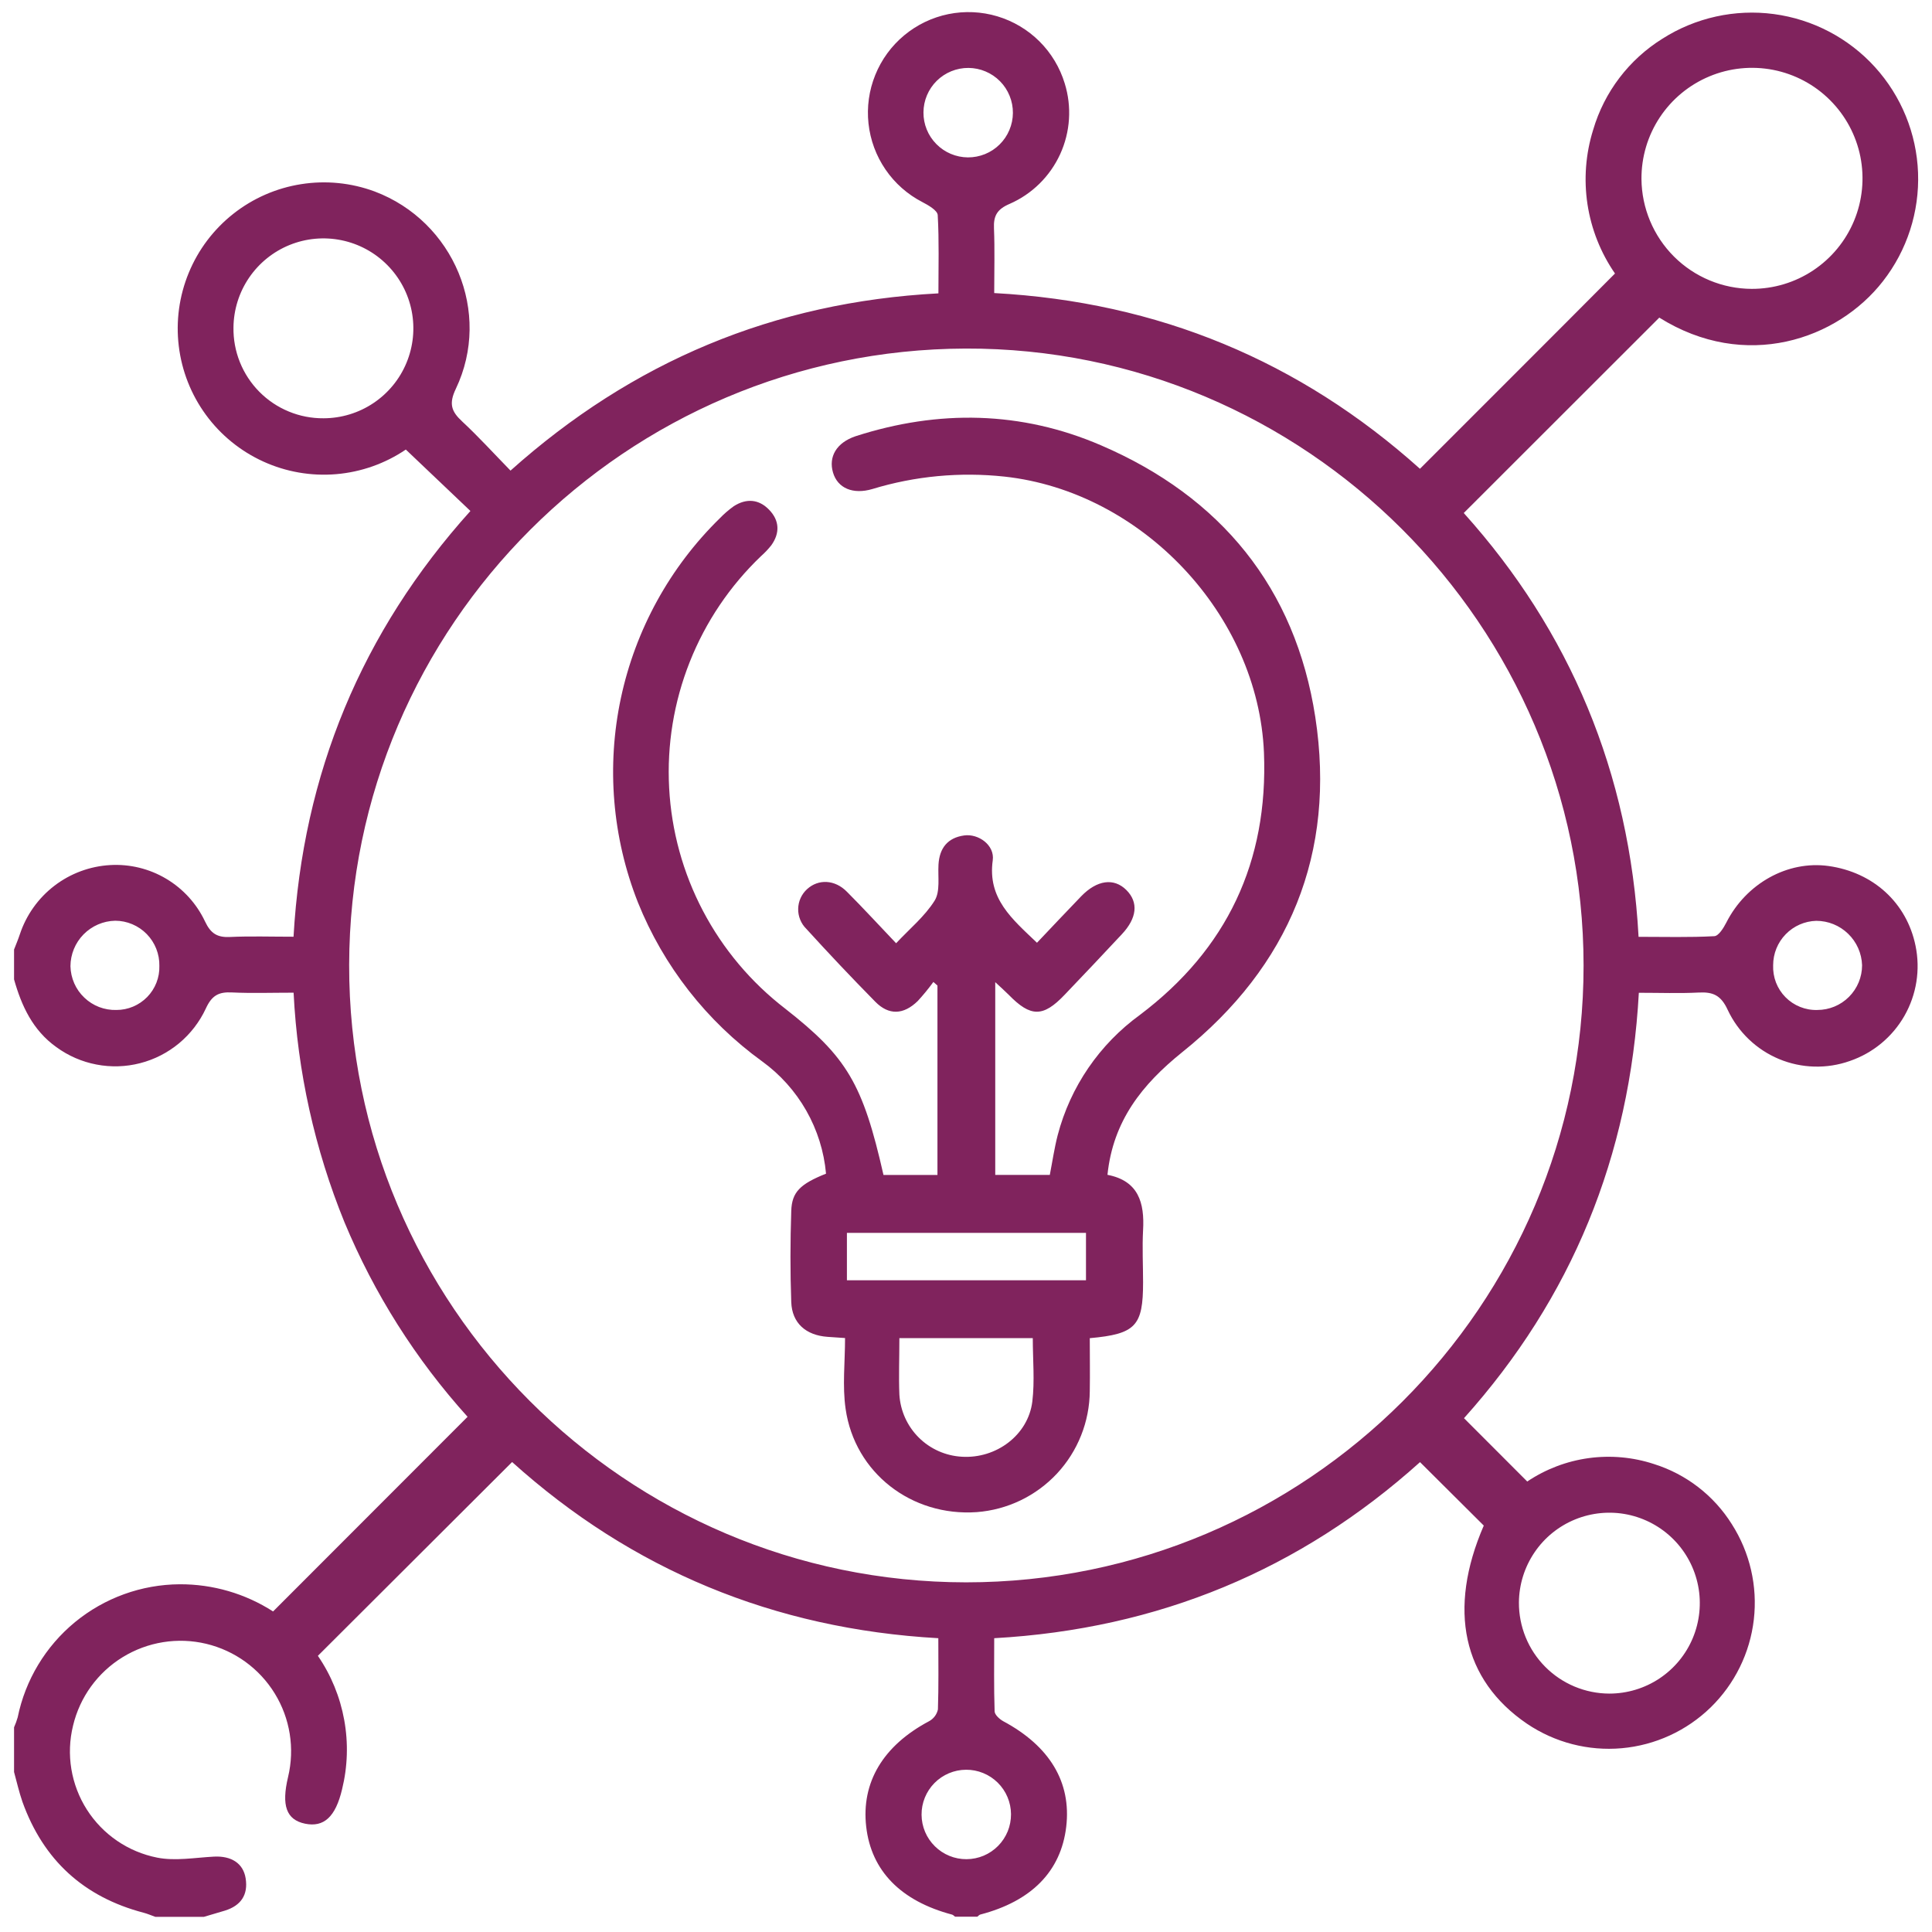
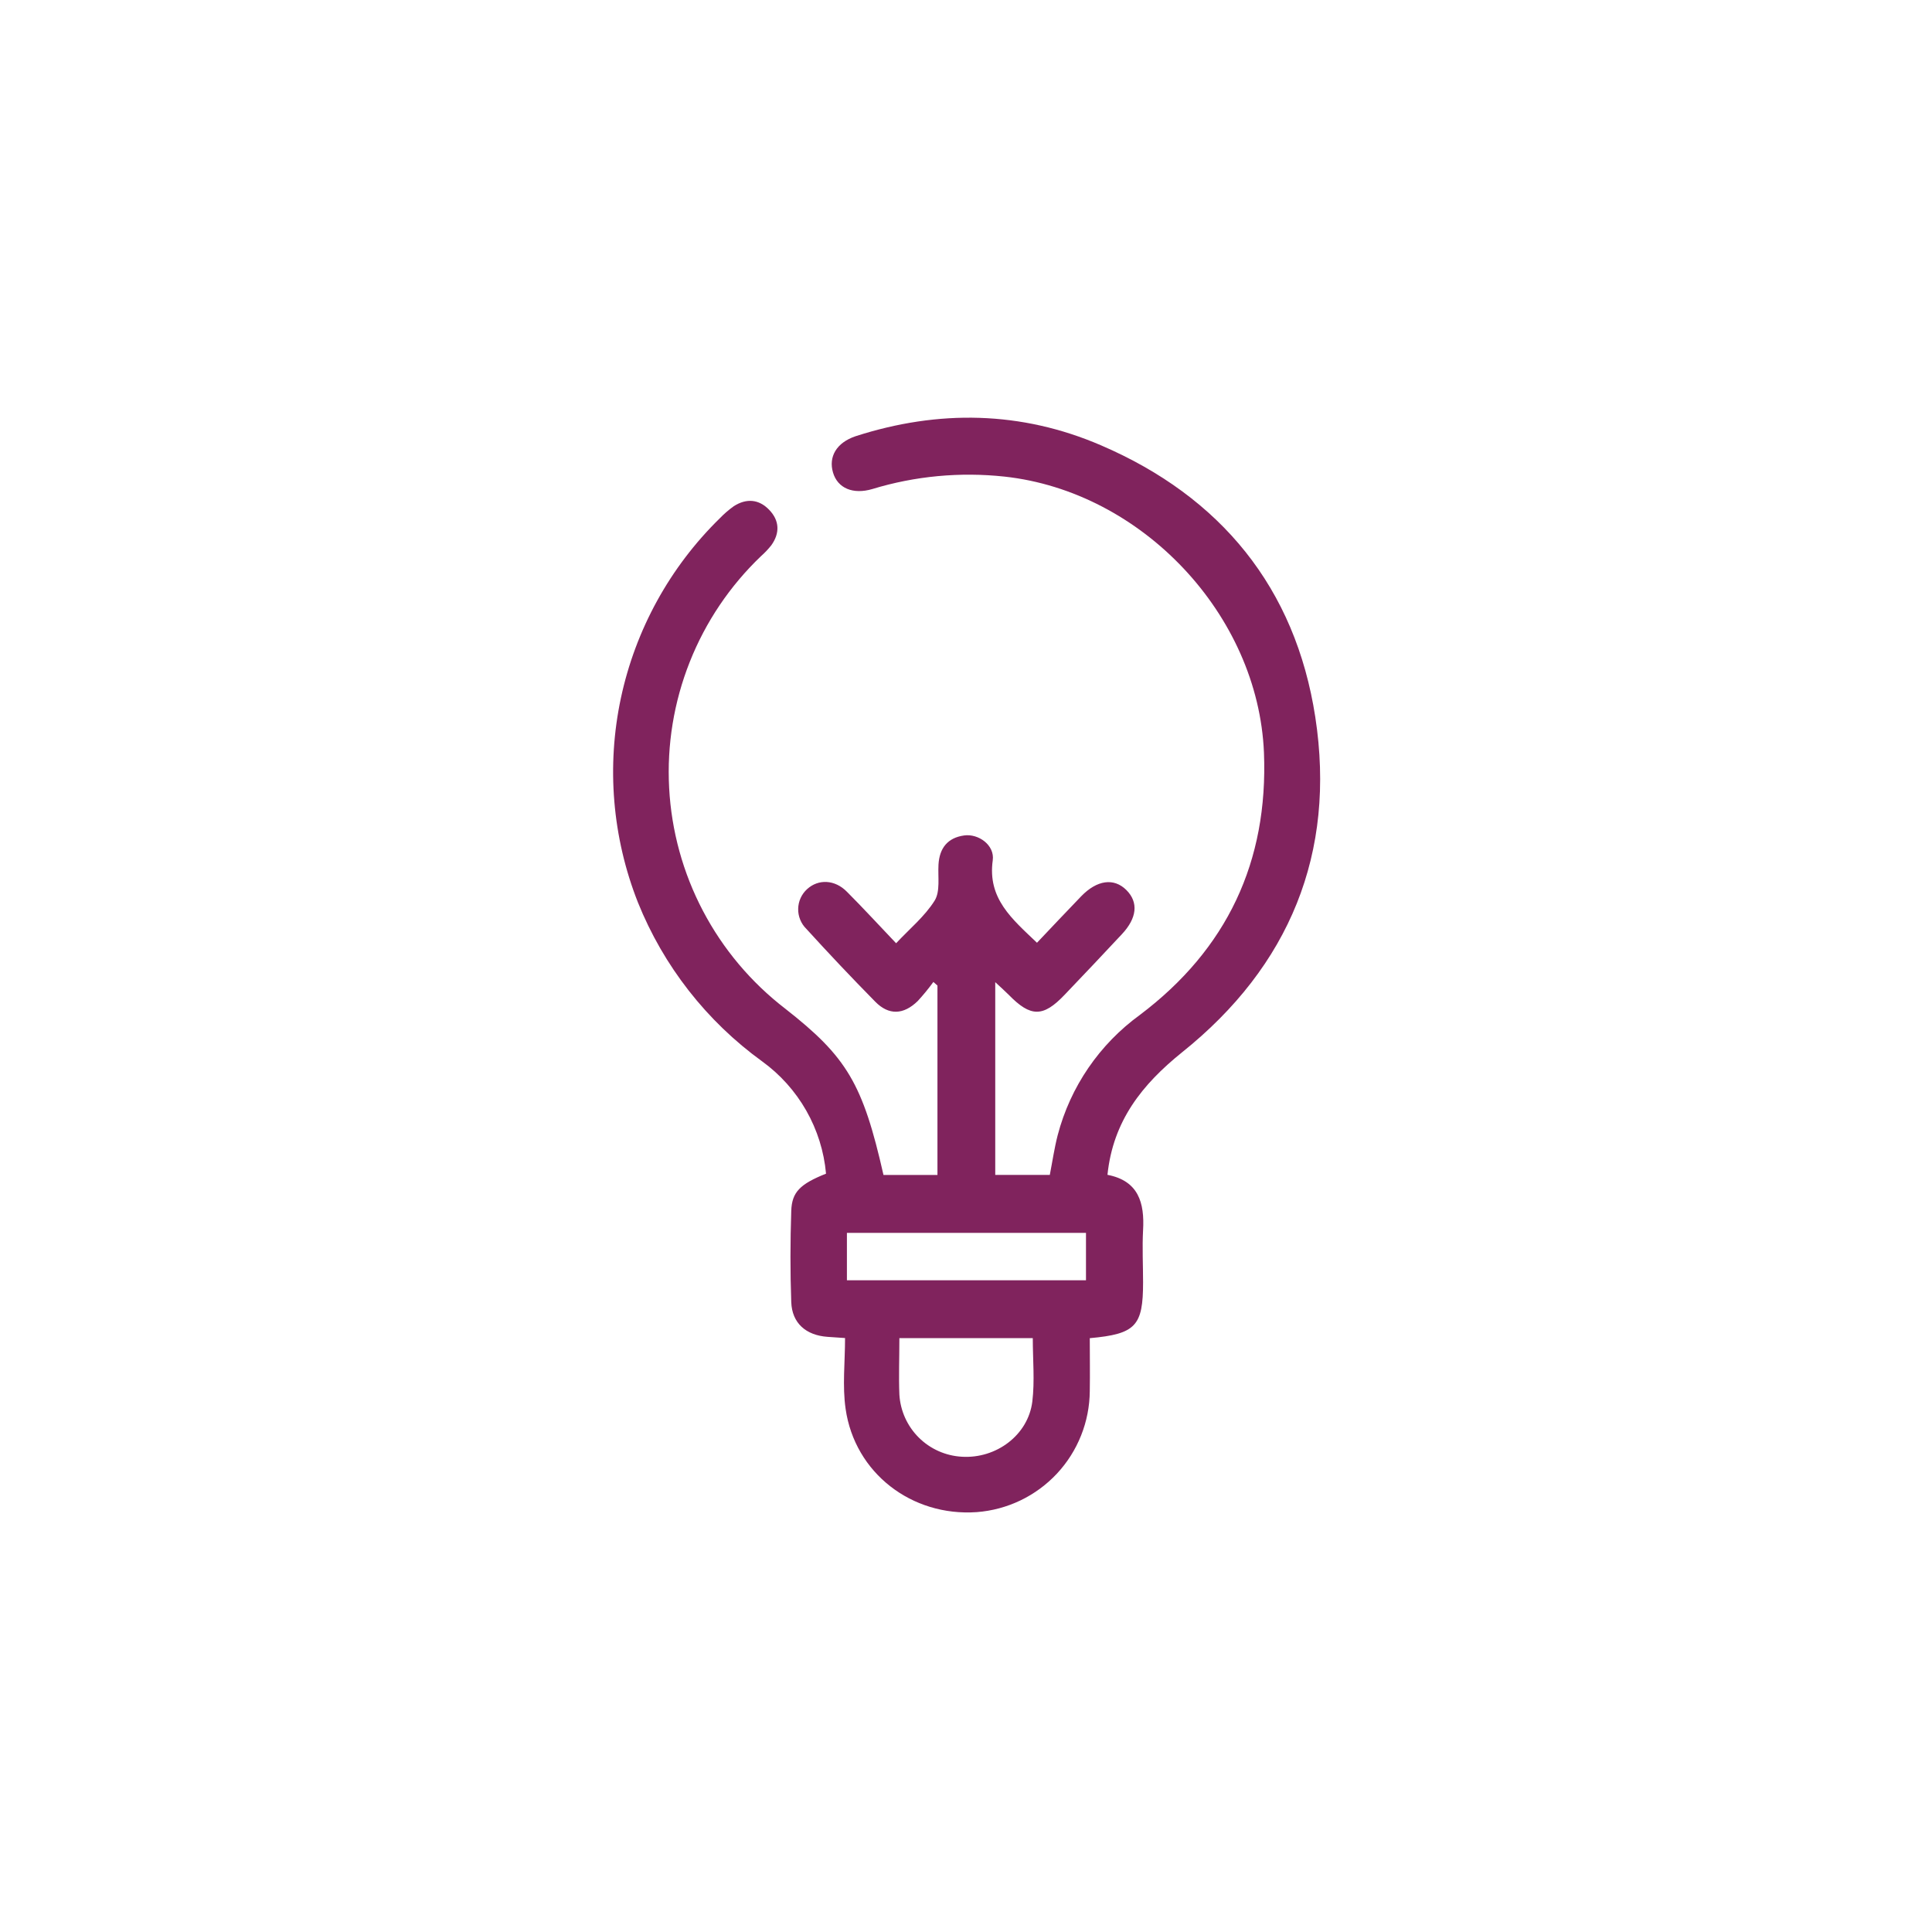
<svg xmlns="http://www.w3.org/2000/svg" width="58" height="58" viewBox="0 0 58 58" fill="none">
-   <path d="M0.422 28.505C0.48 28.355 0.544 28.206 0.596 28.048C0.788 27.47 1.149 26.962 1.632 26.592C2.115 26.221 2.699 26.005 3.307 25.97C3.897 25.936 4.483 26.079 4.99 26.381C5.498 26.683 5.903 27.129 6.155 27.663C6.327 28.029 6.527 28.146 6.901 28.129C7.513 28.1 8.126 28.121 8.812 28.121C9.09 23.227 10.86 18.966 14.122 15.34L12.183 13.496C11.56 13.918 10.839 14.172 10.09 14.235C9.34 14.298 8.587 14.167 7.903 13.855C7.218 13.543 6.625 13.06 6.181 12.453C5.737 11.846 5.457 11.135 5.367 10.389C5.276 9.642 5.38 8.884 5.667 8.189C5.953 7.494 6.414 6.884 7.005 6.418C7.595 5.952 8.295 5.646 9.038 5.529C9.781 5.411 10.542 5.487 11.247 5.748C13.622 6.643 14.774 9.383 13.685 11.671C13.47 12.119 13.548 12.35 13.873 12.651C14.364 13.107 14.814 13.603 15.326 14.128C18.981 10.86 23.226 9.069 28.172 8.807C28.172 8.007 28.195 7.23 28.151 6.457C28.142 6.315 27.867 6.159 27.687 6.065C27.244 5.836 26.865 5.501 26.584 5.09C26.302 4.679 26.127 4.204 26.073 3.709C26.019 3.214 26.089 2.713 26.276 2.251C26.462 1.789 26.76 1.381 27.143 1.062C27.526 0.743 27.982 0.524 28.47 0.424C28.958 0.325 29.463 0.347 29.941 0.49C30.418 0.633 30.853 0.892 31.206 1.243C31.559 1.595 31.819 2.028 31.964 2.505C32.181 3.205 32.132 3.961 31.827 4.628C31.522 5.294 30.983 5.826 30.311 6.12C29.932 6.282 29.823 6.478 29.84 6.858C29.866 7.486 29.847 8.117 29.847 8.798C34.77 9.065 39.022 10.839 42.628 14.073C44.583 12.116 46.522 10.184 48.483 8.211C48.053 7.589 47.771 6.877 47.657 6.13C47.544 5.382 47.602 4.619 47.828 3.897C48.162 2.761 48.902 1.788 49.907 1.162C50.9 0.529 52.085 0.267 53.252 0.422C54.419 0.578 55.494 1.141 56.286 2.012C57.078 2.884 57.537 4.007 57.581 5.183C57.625 6.36 57.252 7.515 56.527 8.443C55.163 10.196 52.396 11.153 49.813 9.535L43.943 15.401C47.128 18.943 48.923 23.193 49.191 28.124C49.983 28.124 50.724 28.145 51.459 28.105C51.59 28.105 51.742 27.86 51.825 27.697C52.421 26.522 53.663 25.828 54.893 25.998C56.236 26.186 57.242 27.102 57.506 28.394C57.654 29.111 57.536 29.858 57.173 30.495C56.81 31.131 56.228 31.613 55.535 31.851C54.843 32.096 54.085 32.075 53.407 31.793C52.73 31.51 52.182 30.986 51.869 30.322C51.665 29.874 51.422 29.773 50.989 29.797C50.416 29.826 49.842 29.804 49.199 29.804C48.93 34.715 47.181 38.972 43.95 42.575L45.849 44.476C46.402 44.105 47.032 43.865 47.692 43.774C48.351 43.684 49.023 43.744 49.655 43.952C50.624 44.257 51.453 44.897 51.992 45.759C52.534 46.609 52.767 47.62 52.651 48.621C52.535 49.623 52.077 50.554 51.355 51.258C50.632 51.961 49.689 52.394 48.684 52.483C47.68 52.572 46.676 52.312 45.84 51.747C43.911 50.433 43.453 48.316 44.544 45.799L42.63 43.894C39.033 47.128 34.775 48.904 29.847 49.18C29.847 49.926 29.835 50.651 29.859 51.373C29.859 51.477 30.008 51.611 30.116 51.671C31.509 52.417 32.166 53.499 32.009 54.839C31.852 56.178 30.965 57.076 29.429 57.476C29.396 57.485 29.371 57.518 29.341 57.54H28.671C28.642 57.52 28.615 57.487 28.582 57.478C27.044 57.07 26.156 56.165 26.004 54.84C25.852 53.515 26.504 52.408 27.893 51.671C27.959 51.635 28.017 51.585 28.063 51.524C28.109 51.463 28.141 51.393 28.157 51.319C28.181 50.616 28.169 49.912 28.169 49.18C23.23 48.902 18.96 47.121 15.374 43.891L9.543 49.709C9.94 50.288 10.209 50.945 10.334 51.636C10.459 52.326 10.437 53.035 10.269 53.717C10.073 54.546 9.721 54.865 9.157 54.748C8.593 54.63 8.445 54.199 8.648 53.347C8.853 52.49 8.709 51.588 8.248 50.839C7.787 50.089 7.047 49.553 6.191 49.348C5.767 49.247 5.328 49.23 4.897 49.299C4.467 49.368 4.054 49.521 3.683 49.749C2.933 50.209 2.397 50.949 2.193 51.805C2.088 52.232 2.071 52.675 2.142 53.108C2.214 53.541 2.372 53.956 2.608 54.326C2.844 54.696 3.152 55.014 3.515 55.262C3.877 55.51 4.286 55.681 4.717 55.767C5.262 55.875 5.854 55.767 6.424 55.737C6.942 55.711 7.301 55.934 7.374 56.386C7.455 56.884 7.232 57.209 6.752 57.358C6.542 57.422 6.33 57.484 6.118 57.546H4.665C4.549 57.505 4.434 57.454 4.314 57.422C2.515 56.951 1.302 55.841 0.674 54.093C0.57 53.794 0.505 53.496 0.422 53.197V51.855C0.465 51.758 0.502 51.658 0.531 51.556C0.76 50.434 1.368 49.424 2.253 48.696C3.139 47.969 4.247 47.568 5.393 47.561C6.387 47.556 7.362 47.839 8.198 48.377L14.037 42.533C12.482 40.811 11.233 38.836 10.342 36.694C9.448 34.499 8.931 32.168 8.814 29.801C8.152 29.801 7.558 29.822 6.967 29.794C6.569 29.773 6.36 29.879 6.178 30.279C5.991 30.68 5.717 31.035 5.377 31.319C5.036 31.602 4.637 31.807 4.208 31.917C3.779 32.028 3.331 32.042 2.896 31.958C2.46 31.875 2.049 31.696 1.692 31.435C0.983 30.929 0.647 30.199 0.422 29.403V28.505ZM29.001 47.503C39.222 47.503 47.544 39.196 47.54 28.983C47.535 18.771 39.185 10.434 28.992 10.464C18.799 10.494 10.5 18.767 10.482 28.966C10.464 39.164 18.78 47.497 29.001 47.503ZM52.587 8.672C53.244 8.674 53.888 8.481 54.435 8.116C54.982 7.752 55.409 7.233 55.661 6.626C55.913 6.019 55.978 5.35 55.85 4.705C55.721 4.061 55.404 3.469 54.938 3.005C54.473 2.54 53.88 2.225 53.234 2.098C52.589 1.972 51.921 2.04 51.315 2.294C50.708 2.548 50.191 2.976 49.828 3.524C49.465 4.073 49.274 4.716 49.278 5.374C49.285 6.248 49.636 7.085 50.255 7.703C50.874 8.32 51.712 8.669 52.587 8.672ZM48.313 50.843C48.849 50.843 49.373 50.685 49.819 50.388C50.266 50.09 50.614 49.668 50.82 49.173C51.026 48.678 51.082 48.133 50.979 47.607C50.876 47.08 50.619 46.596 50.242 46.216C49.864 45.835 49.382 45.575 48.857 45.467C48.332 45.36 47.786 45.411 47.29 45.613C46.793 45.815 46.367 46.16 46.067 46.604C45.766 47.048 45.603 47.571 45.599 48.107C45.597 48.465 45.666 48.82 45.801 49.151C45.936 49.483 46.136 49.784 46.388 50.038C46.64 50.292 46.94 50.494 47.27 50.632C47.6 50.77 47.955 50.842 48.313 50.843ZM9.714 12.557C10.246 12.556 10.767 12.398 11.209 12.102C11.652 11.806 11.998 11.386 12.202 10.894C12.407 10.402 12.461 9.861 12.359 9.338C12.257 8.816 12.002 8.335 11.627 7.957C11.252 7.578 10.774 7.319 10.252 7.212C9.731 7.105 9.189 7.154 8.695 7.354C8.202 7.554 7.778 7.896 7.478 8.336C7.178 8.776 7.015 9.295 7.009 9.827C7.003 10.185 7.068 10.541 7.202 10.873C7.335 11.205 7.534 11.508 7.786 11.762C8.038 12.017 8.338 12.218 8.669 12.354C9 12.491 9.355 12.56 9.714 12.557ZM29.074 2.039C28.718 2.037 28.376 2.176 28.122 2.426C27.869 2.676 27.725 3.017 27.723 3.373C27.72 3.729 27.859 4.072 28.11 4.325C28.36 4.579 28.7 4.722 29.056 4.725C29.233 4.726 29.407 4.692 29.571 4.626C29.734 4.56 29.883 4.462 30.008 4.338C30.134 4.214 30.234 4.067 30.302 3.904C30.371 3.742 30.407 3.567 30.408 3.391C30.409 3.215 30.376 3.04 30.309 2.877C30.243 2.713 30.145 2.564 30.021 2.439C29.897 2.313 29.75 2.214 29.587 2.145C29.425 2.076 29.251 2.041 29.074 2.039ZM4.784 28.998C4.788 28.822 4.756 28.646 4.691 28.482C4.626 28.318 4.529 28.168 4.406 28.042C4.282 27.915 4.135 27.815 3.972 27.746C3.809 27.677 3.635 27.641 3.458 27.641C3.1 27.648 2.76 27.796 2.509 28.05C2.258 28.305 2.117 28.648 2.115 29.006C2.119 29.183 2.158 29.358 2.229 29.52C2.3 29.682 2.403 29.828 2.532 29.95C2.66 30.073 2.811 30.168 2.976 30.232C3.142 30.295 3.318 30.325 3.495 30.32C3.667 30.32 3.838 30.286 3.996 30.219C4.155 30.152 4.298 30.054 4.419 29.931C4.539 29.808 4.633 29.662 4.696 29.502C4.759 29.342 4.789 29.17 4.784 28.998ZM54.558 30.32C54.914 30.32 55.255 30.179 55.507 29.927C55.759 29.675 55.901 29.334 55.901 28.977C55.889 28.62 55.74 28.282 55.483 28.033C55.227 27.784 54.884 27.644 54.526 27.644C54.179 27.653 53.85 27.798 53.608 28.047C53.366 28.295 53.231 28.629 53.231 28.976C53.224 29.153 53.253 29.33 53.316 29.495C53.38 29.66 53.477 29.811 53.602 29.937C53.726 30.063 53.875 30.162 54.04 30.228C54.204 30.294 54.381 30.326 54.558 30.32ZM30.351 54.462C30.349 54.106 30.205 53.766 29.952 53.516C29.698 53.266 29.356 53.126 29 53.129C28.643 53.131 28.303 53.275 28.053 53.528C27.803 53.782 27.663 54.124 27.666 54.48C27.668 54.837 27.812 55.177 28.066 55.427C28.191 55.551 28.34 55.649 28.503 55.715C28.666 55.782 28.841 55.815 29.017 55.814C29.194 55.813 29.368 55.777 29.531 55.709C29.693 55.64 29.84 55.54 29.964 55.415C30.088 55.289 30.186 55.14 30.253 54.977C30.319 54.814 30.352 54.639 30.351 54.462Z" fill="#80235D" />
  <path d="M26.523 35.274H28.143V29.587L28.021 29.479C27.875 29.679 27.718 29.87 27.551 30.052C27.125 30.467 26.682 30.485 26.277 30.073C25.572 29.357 24.882 28.627 24.206 27.884C24.126 27.806 24.064 27.712 24.022 27.608C23.98 27.505 23.959 27.394 23.962 27.282C23.964 27.17 23.989 27.06 24.035 26.959C24.082 26.857 24.148 26.766 24.231 26.691C24.568 26.384 25.064 26.403 25.425 26.771C25.91 27.256 26.375 27.764 26.902 28.317C27.306 27.884 27.762 27.511 28.058 27.038C28.231 26.761 28.153 26.324 28.174 25.957C28.203 25.46 28.449 25.15 28.943 25.081C29.374 25.02 29.866 25.372 29.803 25.827C29.642 26.977 30.382 27.587 31.131 28.302C31.571 27.838 32.011 27.37 32.458 26.907C32.934 26.415 33.441 26.348 33.814 26.719C34.187 27.091 34.13 27.565 33.681 28.044C33.11 28.656 32.535 29.264 31.955 29.87C31.315 30.541 30.94 30.538 30.288 29.87C30.176 29.757 30.056 29.652 29.878 29.485V35.271H31.516C31.594 34.871 31.652 34.47 31.753 34.077C32.134 32.624 33.007 31.349 34.222 30.467C36.834 28.496 38.075 25.871 37.945 22.594C37.772 18.45 34.279 14.757 30.156 14.308C28.822 14.164 27.472 14.29 26.189 14.681C25.604 14.854 25.144 14.654 25.007 14.184C24.87 13.714 25.107 13.289 25.69 13.094C28.176 12.294 30.658 12.337 33.051 13.368C36.648 14.914 38.889 17.647 39.486 21.527C40.113 25.609 38.712 29.008 35.489 31.589C34.291 32.554 33.415 33.645 33.247 35.269C34.179 35.448 34.363 36.109 34.316 36.931C34.288 37.452 34.316 37.976 34.316 38.495C34.316 39.806 34.097 40.048 32.716 40.173C32.716 40.696 32.725 41.228 32.716 41.761C32.709 42.682 32.357 43.567 31.729 44.24C31.1 44.913 30.241 45.325 29.323 45.395C27.37 45.532 25.662 44.221 25.386 42.296C25.286 41.609 25.369 40.895 25.369 40.169L24.843 40.133C24.197 40.087 23.776 39.723 23.754 39.089C23.721 38.179 23.724 37.266 23.754 36.354C23.772 35.784 24.022 35.545 24.798 35.234C24.738 34.567 24.535 33.922 24.204 33.34C23.873 32.759 23.421 32.255 22.88 31.863C21.211 30.655 19.918 29 19.15 27.089C18.381 25.139 18.203 23.005 18.64 20.955C19.078 18.904 20.109 17.028 21.607 15.561C21.736 15.427 21.877 15.305 22.028 15.197C22.404 14.955 22.781 14.982 23.091 15.305C23.402 15.627 23.418 16.003 23.155 16.37C23.063 16.486 22.96 16.595 22.848 16.694C21.914 17.586 21.183 18.67 20.707 19.871C20.23 21.073 20.019 22.363 20.088 23.653C20.157 24.944 20.503 26.204 21.105 27.348C21.706 28.492 22.548 29.492 23.572 30.28C25.426 31.732 25.901 32.529 26.523 35.274ZM27 40.172C27 40.769 26.978 41.316 27 41.868C27.03 42.355 27.237 42.813 27.583 43.157C27.929 43.501 28.389 43.705 28.875 43.732C29.906 43.796 30.867 43.083 30.991 42.075C31.066 41.459 31.005 40.825 31.005 40.172H27ZM32.602 37.011H25.425V38.434H32.602V37.011Z" fill="#80235D" />
</svg>